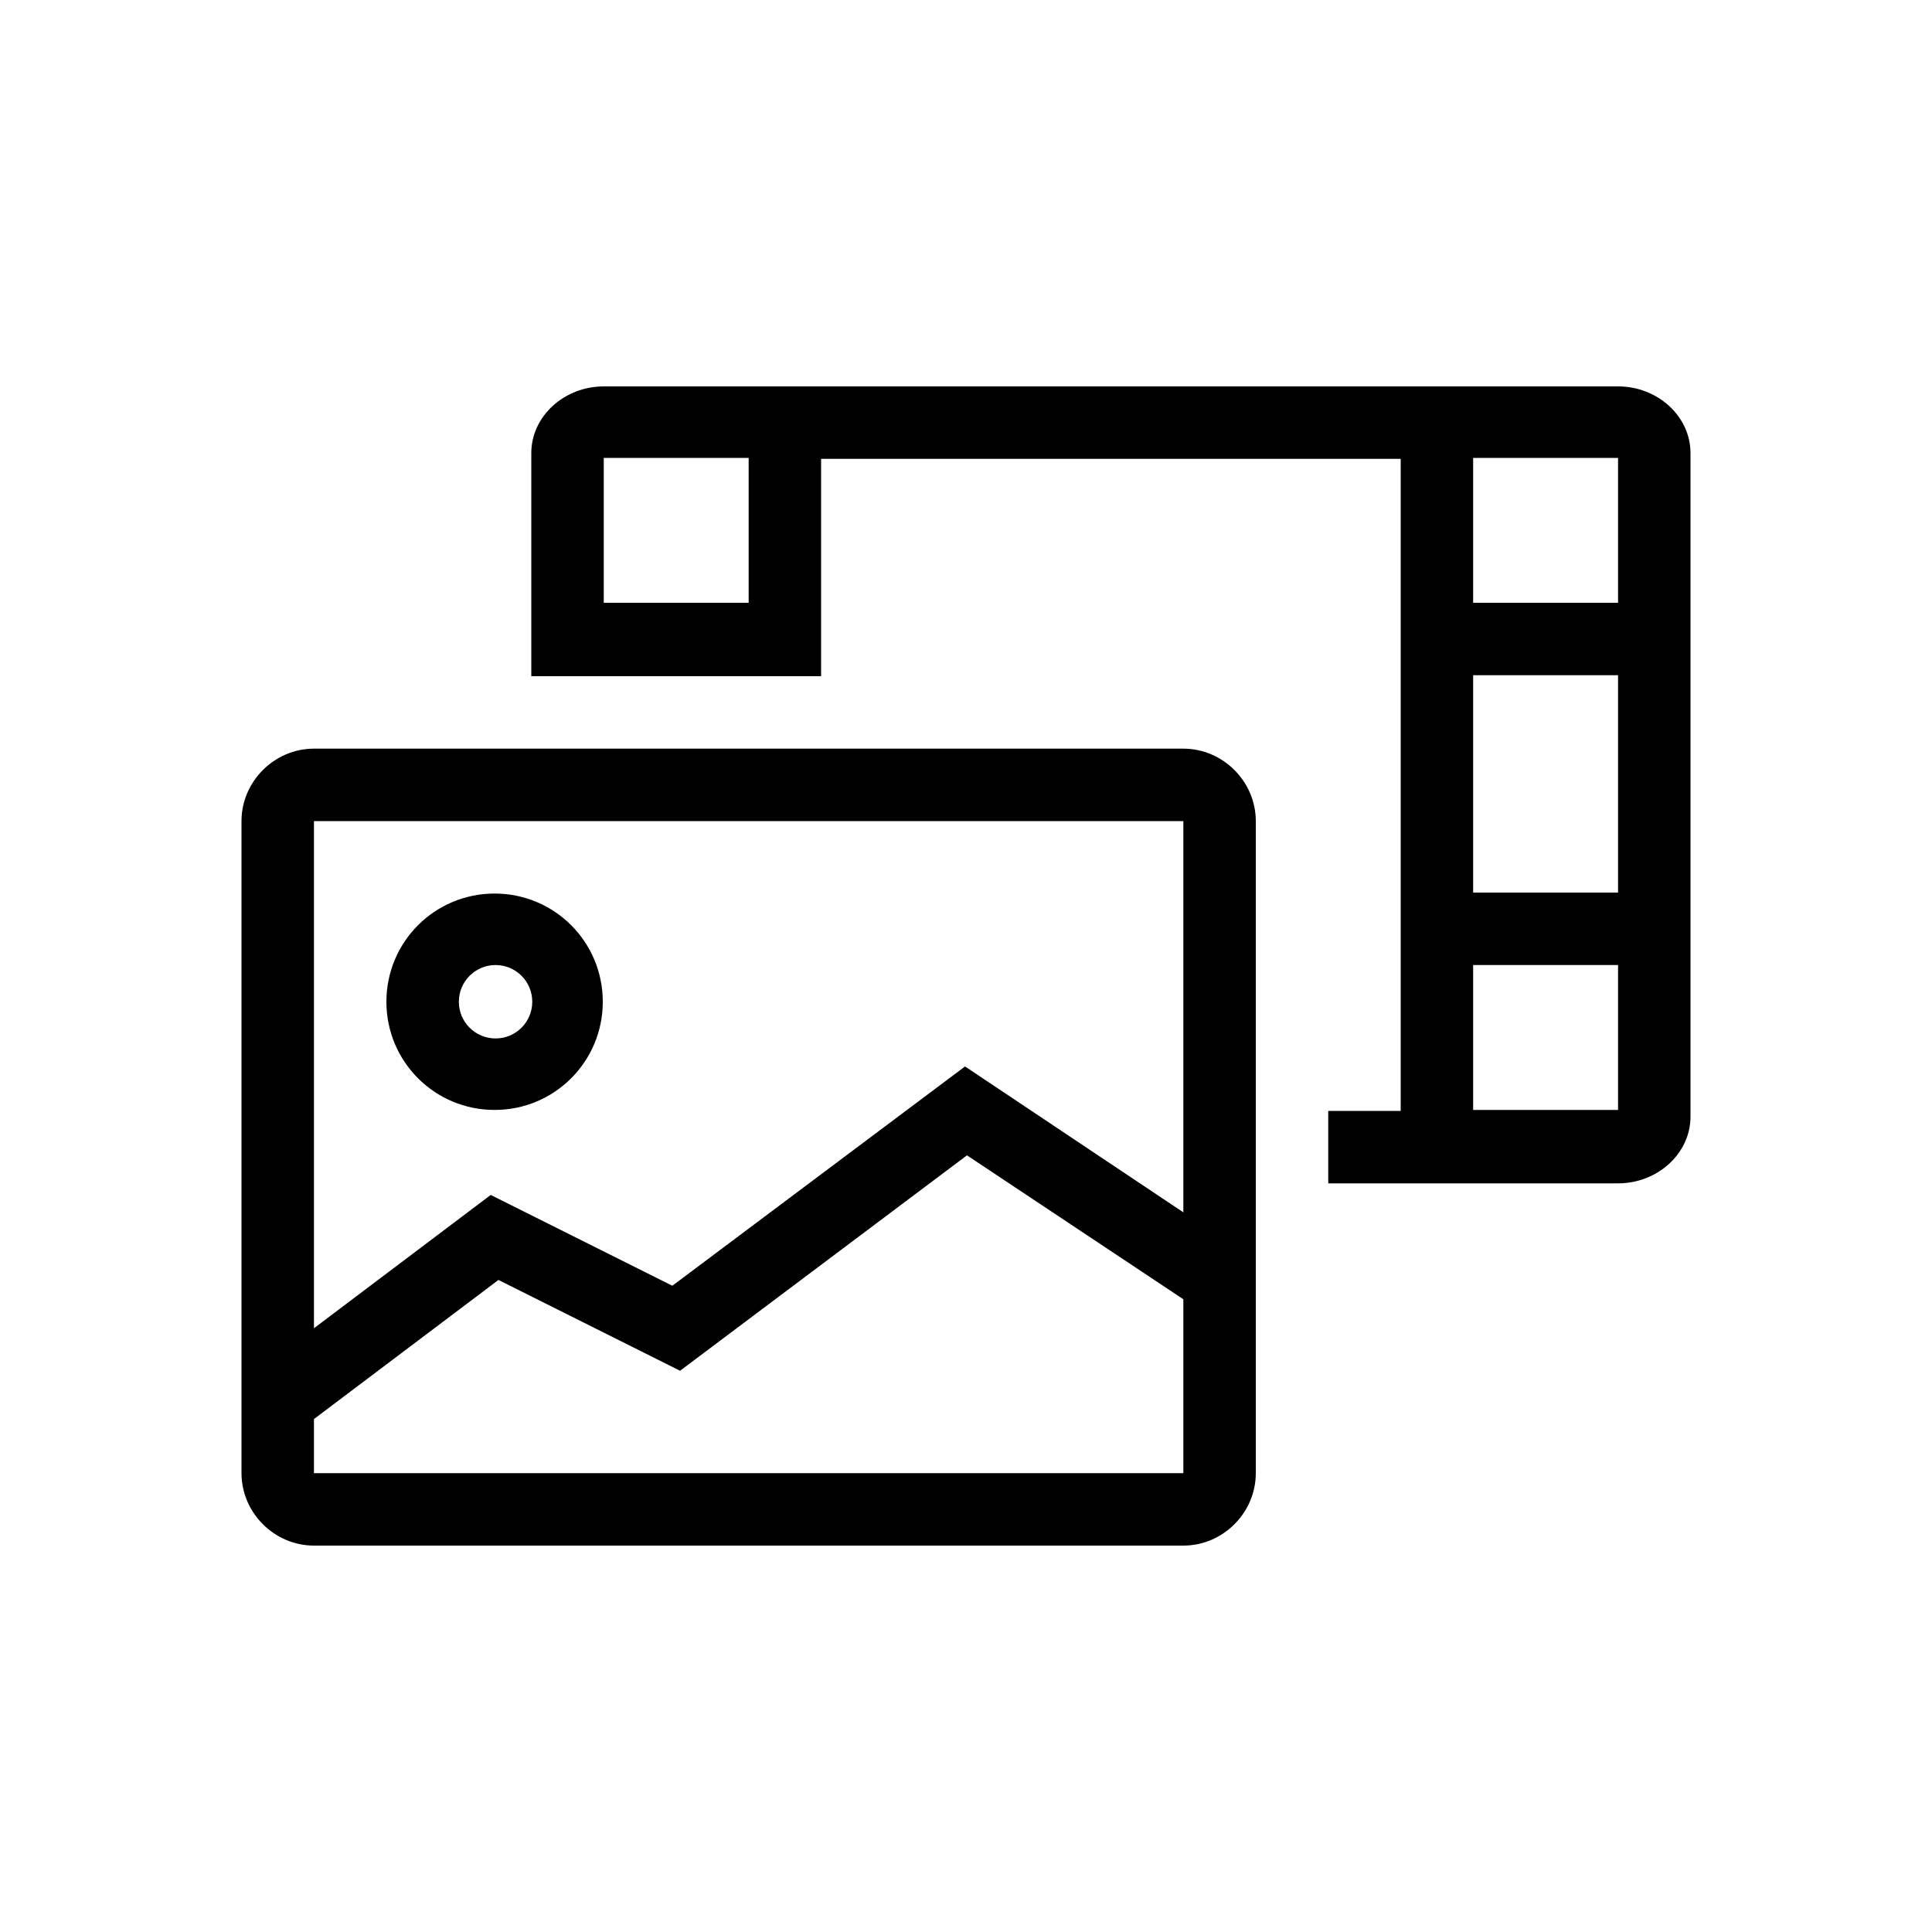
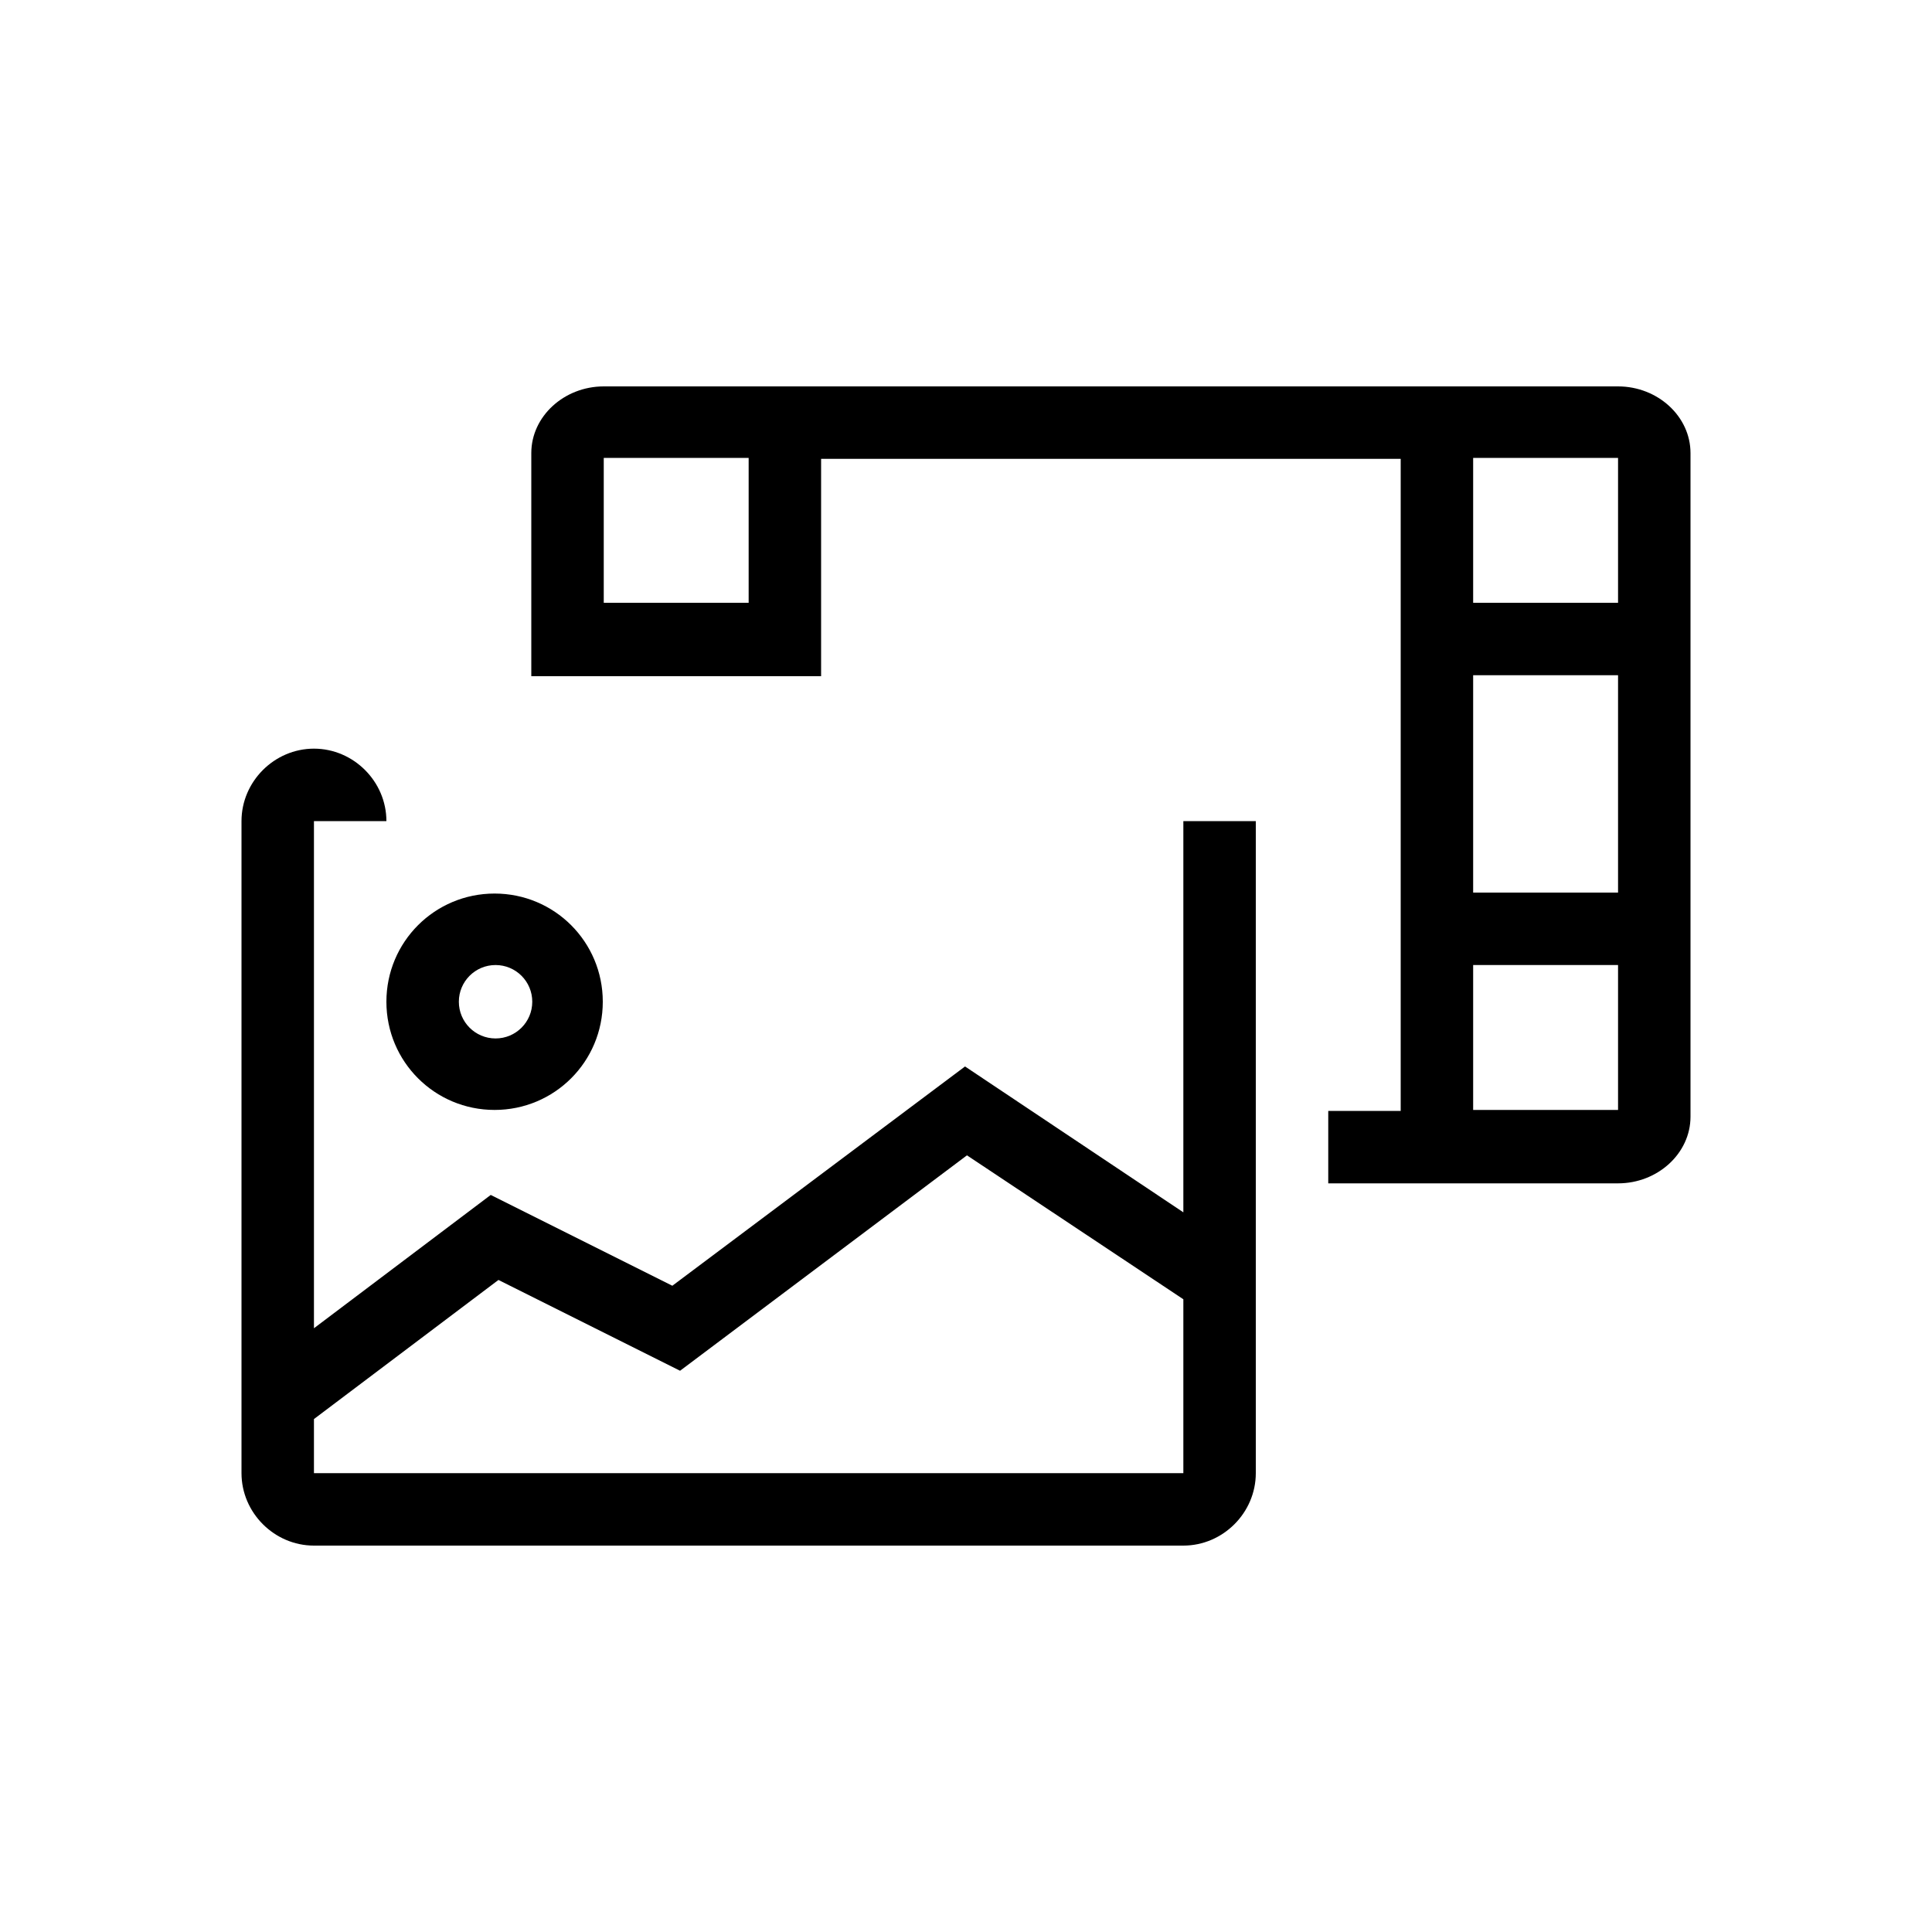
<svg xmlns="http://www.w3.org/2000/svg" id="Layer_1" data-name="Layer 1" viewBox="0 0 20 20">
  <defs>
    <style>
      .cls-1 {
        stroke-width: 0px;
      }
    </style>
  </defs>
-   <path class="cls-1" d="m13,8.5v6.75c0,.41-.34.75-.75.75H3.25c-.41,0-.75-.34-.75-.75v-6.75c0-.41.34-.75.75-.75h9c.41,0,.75.34.75.75Zm-.75,0H3.25v5.25l1.83-1.38,1.88.94,3.03-2.27,2.26,1.51v-4.05Zm0,4.95l-2.24-1.49-2.97,2.23-1.88-.94-1.91,1.44v.56h9v-1.8Zm-8.25-3.08c0-.62.5-1.12,1.12-1.12s1.12.5,1.12,1.12-.5,1.12-1.12,1.12-1.12-.5-1.12-1.12Zm.75,0c0,.21.17.38.38.38s.38-.17.38-.38-.17-.38-.38-.38-.38.17-.38.38Zm12.75-5.69v6.88c0,.38-.34.69-.75.69h-3v-.75h.75v-6.75h-6v2.25h-3v-2.31c0-.38.34-.69.75-.69h10.5c.41,0,.75.31.75.69Zm-9.75.06h-1.5v1.5h1.5v-1.5Zm9,0h-1.5v1.5h1.5v-1.5Zm0,2.25h-1.5v2.25h1.5v-2.25Zm0,3h-1.5v1.5h1.5v-1.5Z" />
+   <path class="cls-1" d="m13,8.5v6.75c0,.41-.34.75-.75.75H3.25c-.41,0-.75-.34-.75-.75v-6.75c0-.41.34-.75.75-.75c.41,0,.75.34.75.75Zm-.75,0H3.25v5.25l1.83-1.38,1.88.94,3.03-2.27,2.26,1.51v-4.05Zm0,4.95l-2.24-1.49-2.97,2.23-1.88-.94-1.91,1.44v.56h9v-1.8Zm-8.25-3.08c0-.62.5-1.12,1.12-1.12s1.12.5,1.12,1.12-.5,1.12-1.12,1.12-1.12-.5-1.12-1.12Zm.75,0c0,.21.17.38.38.38s.38-.17.38-.38-.17-.38-.38-.38-.38.17-.38.38Zm12.75-5.69v6.88c0,.38-.34.69-.75.69h-3v-.75h.75v-6.75h-6v2.25h-3v-2.31c0-.38.34-.69.75-.69h10.5c.41,0,.75.31.75.69Zm-9.75.06h-1.5v1.5h1.5v-1.5Zm9,0h-1.5v1.5h1.5v-1.5Zm0,2.25h-1.5v2.25h1.5v-2.25Zm0,3h-1.5v1.5h1.5v-1.5Z" />
</svg>